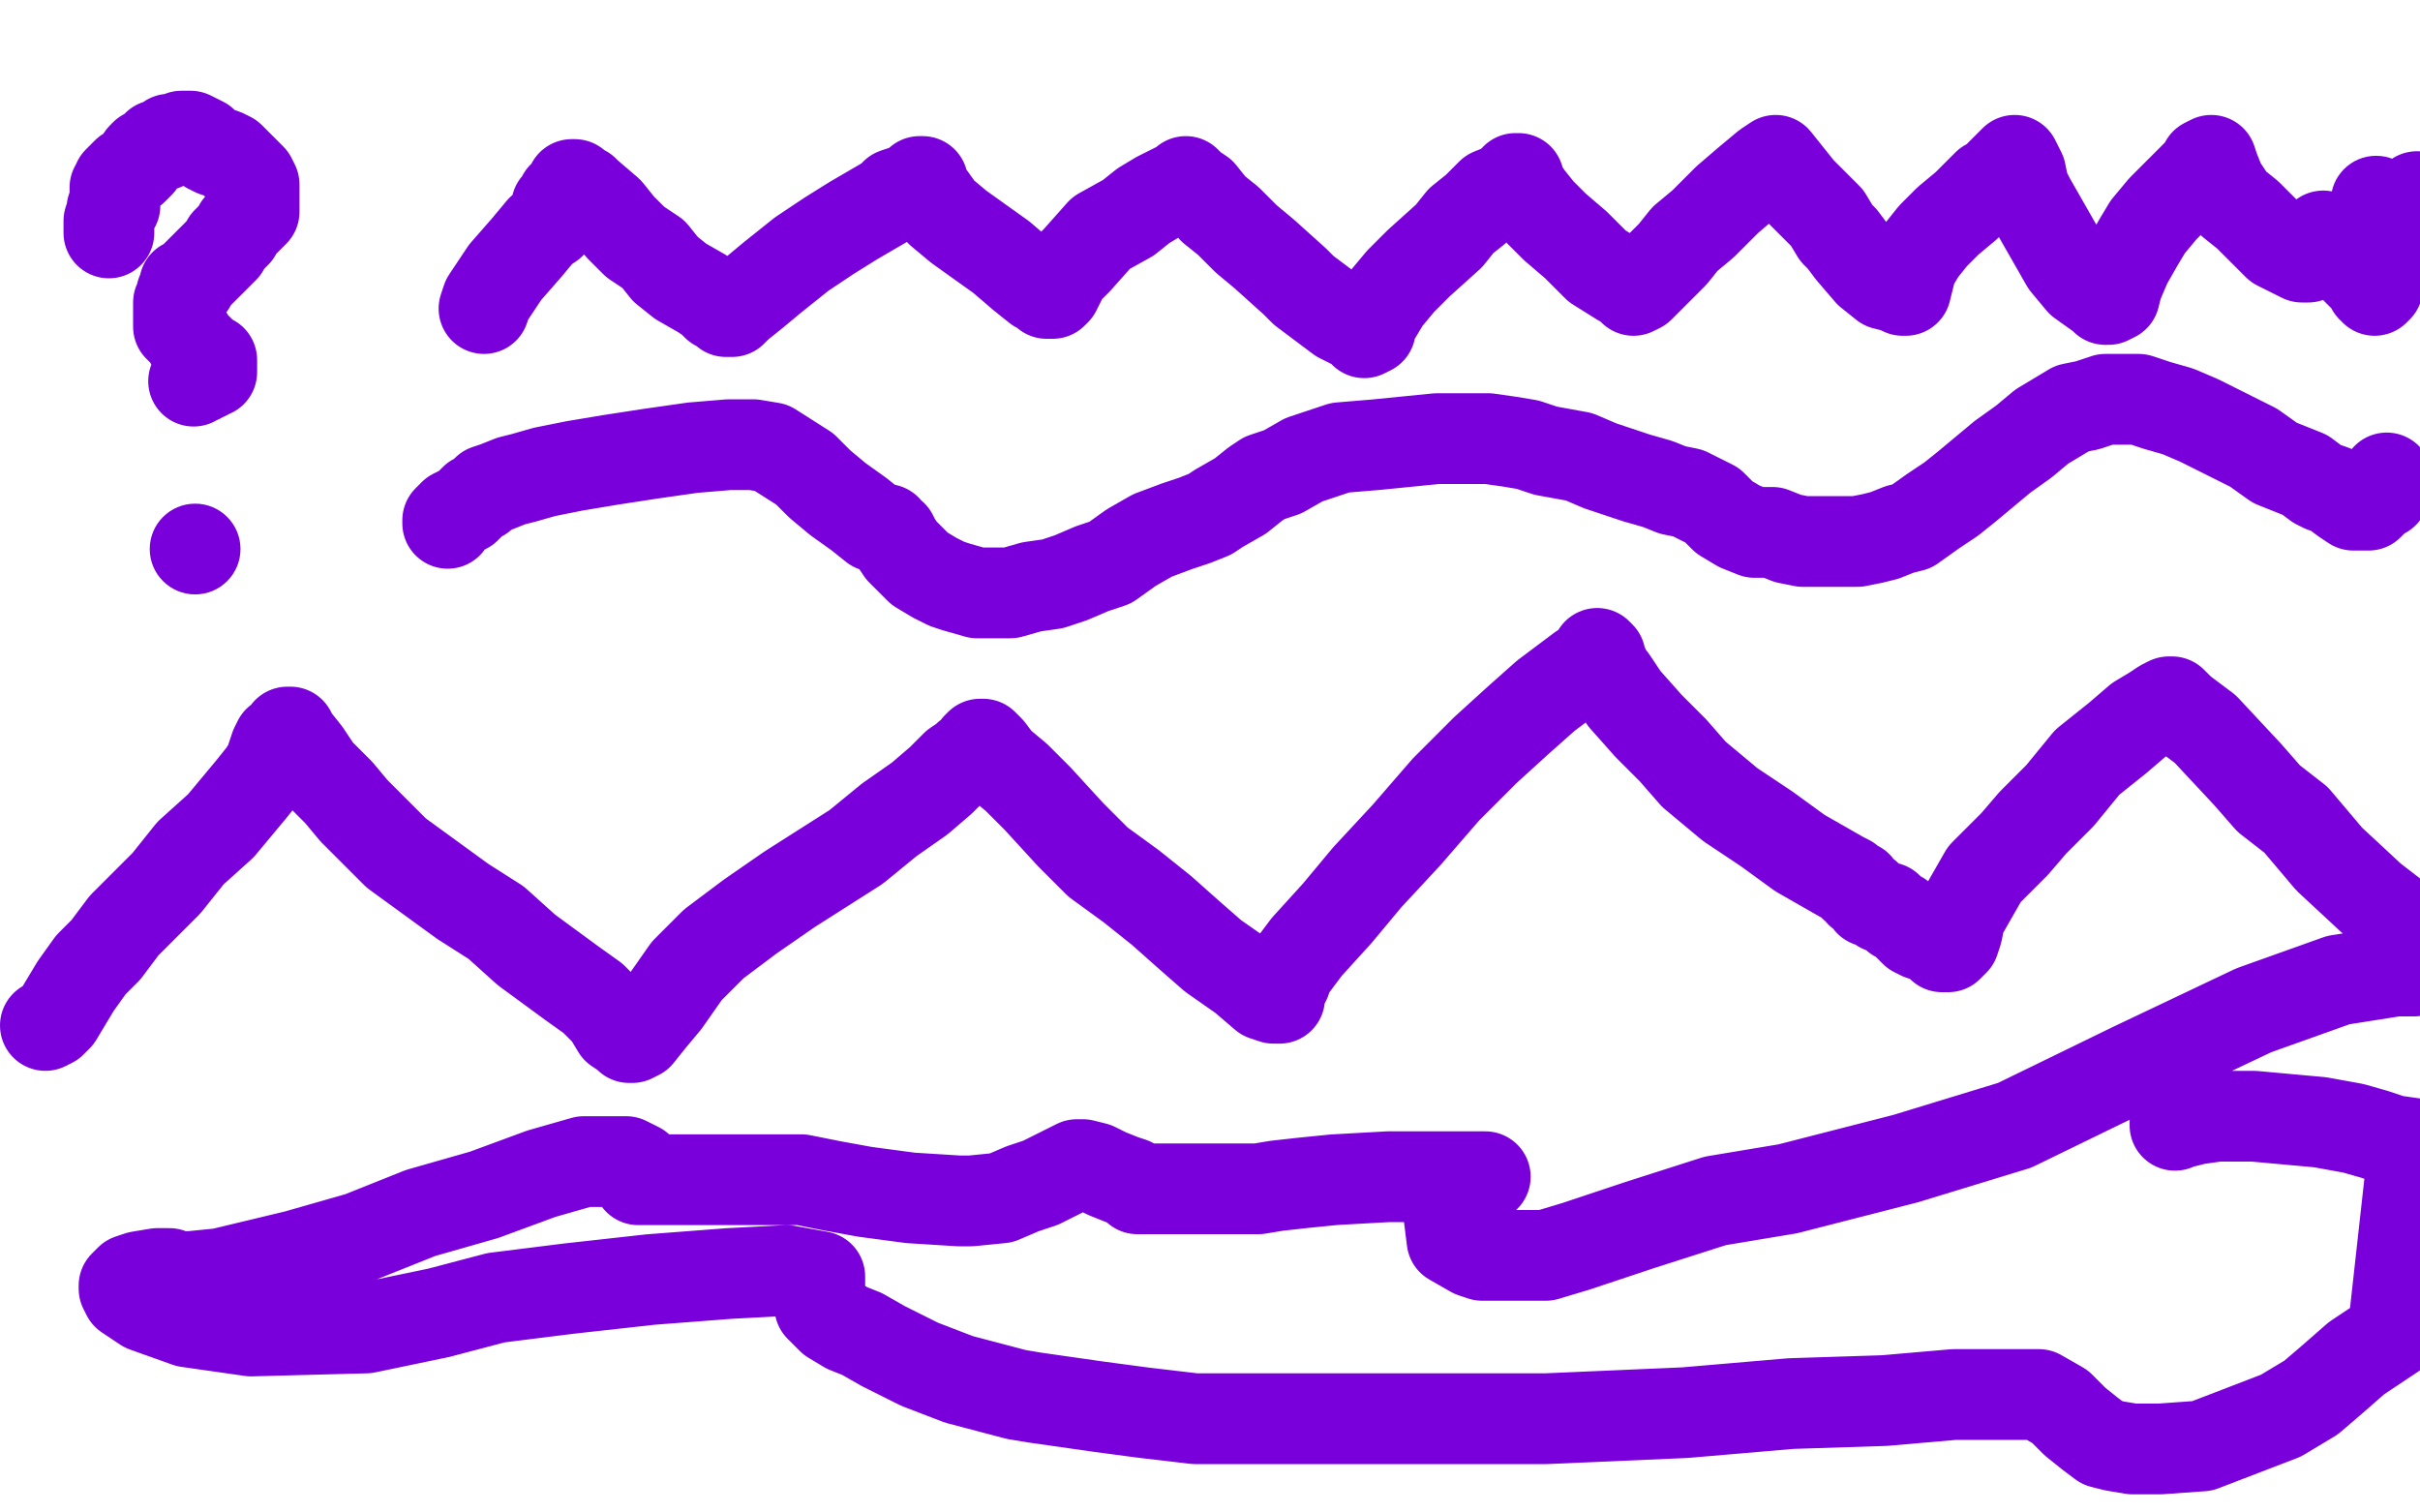
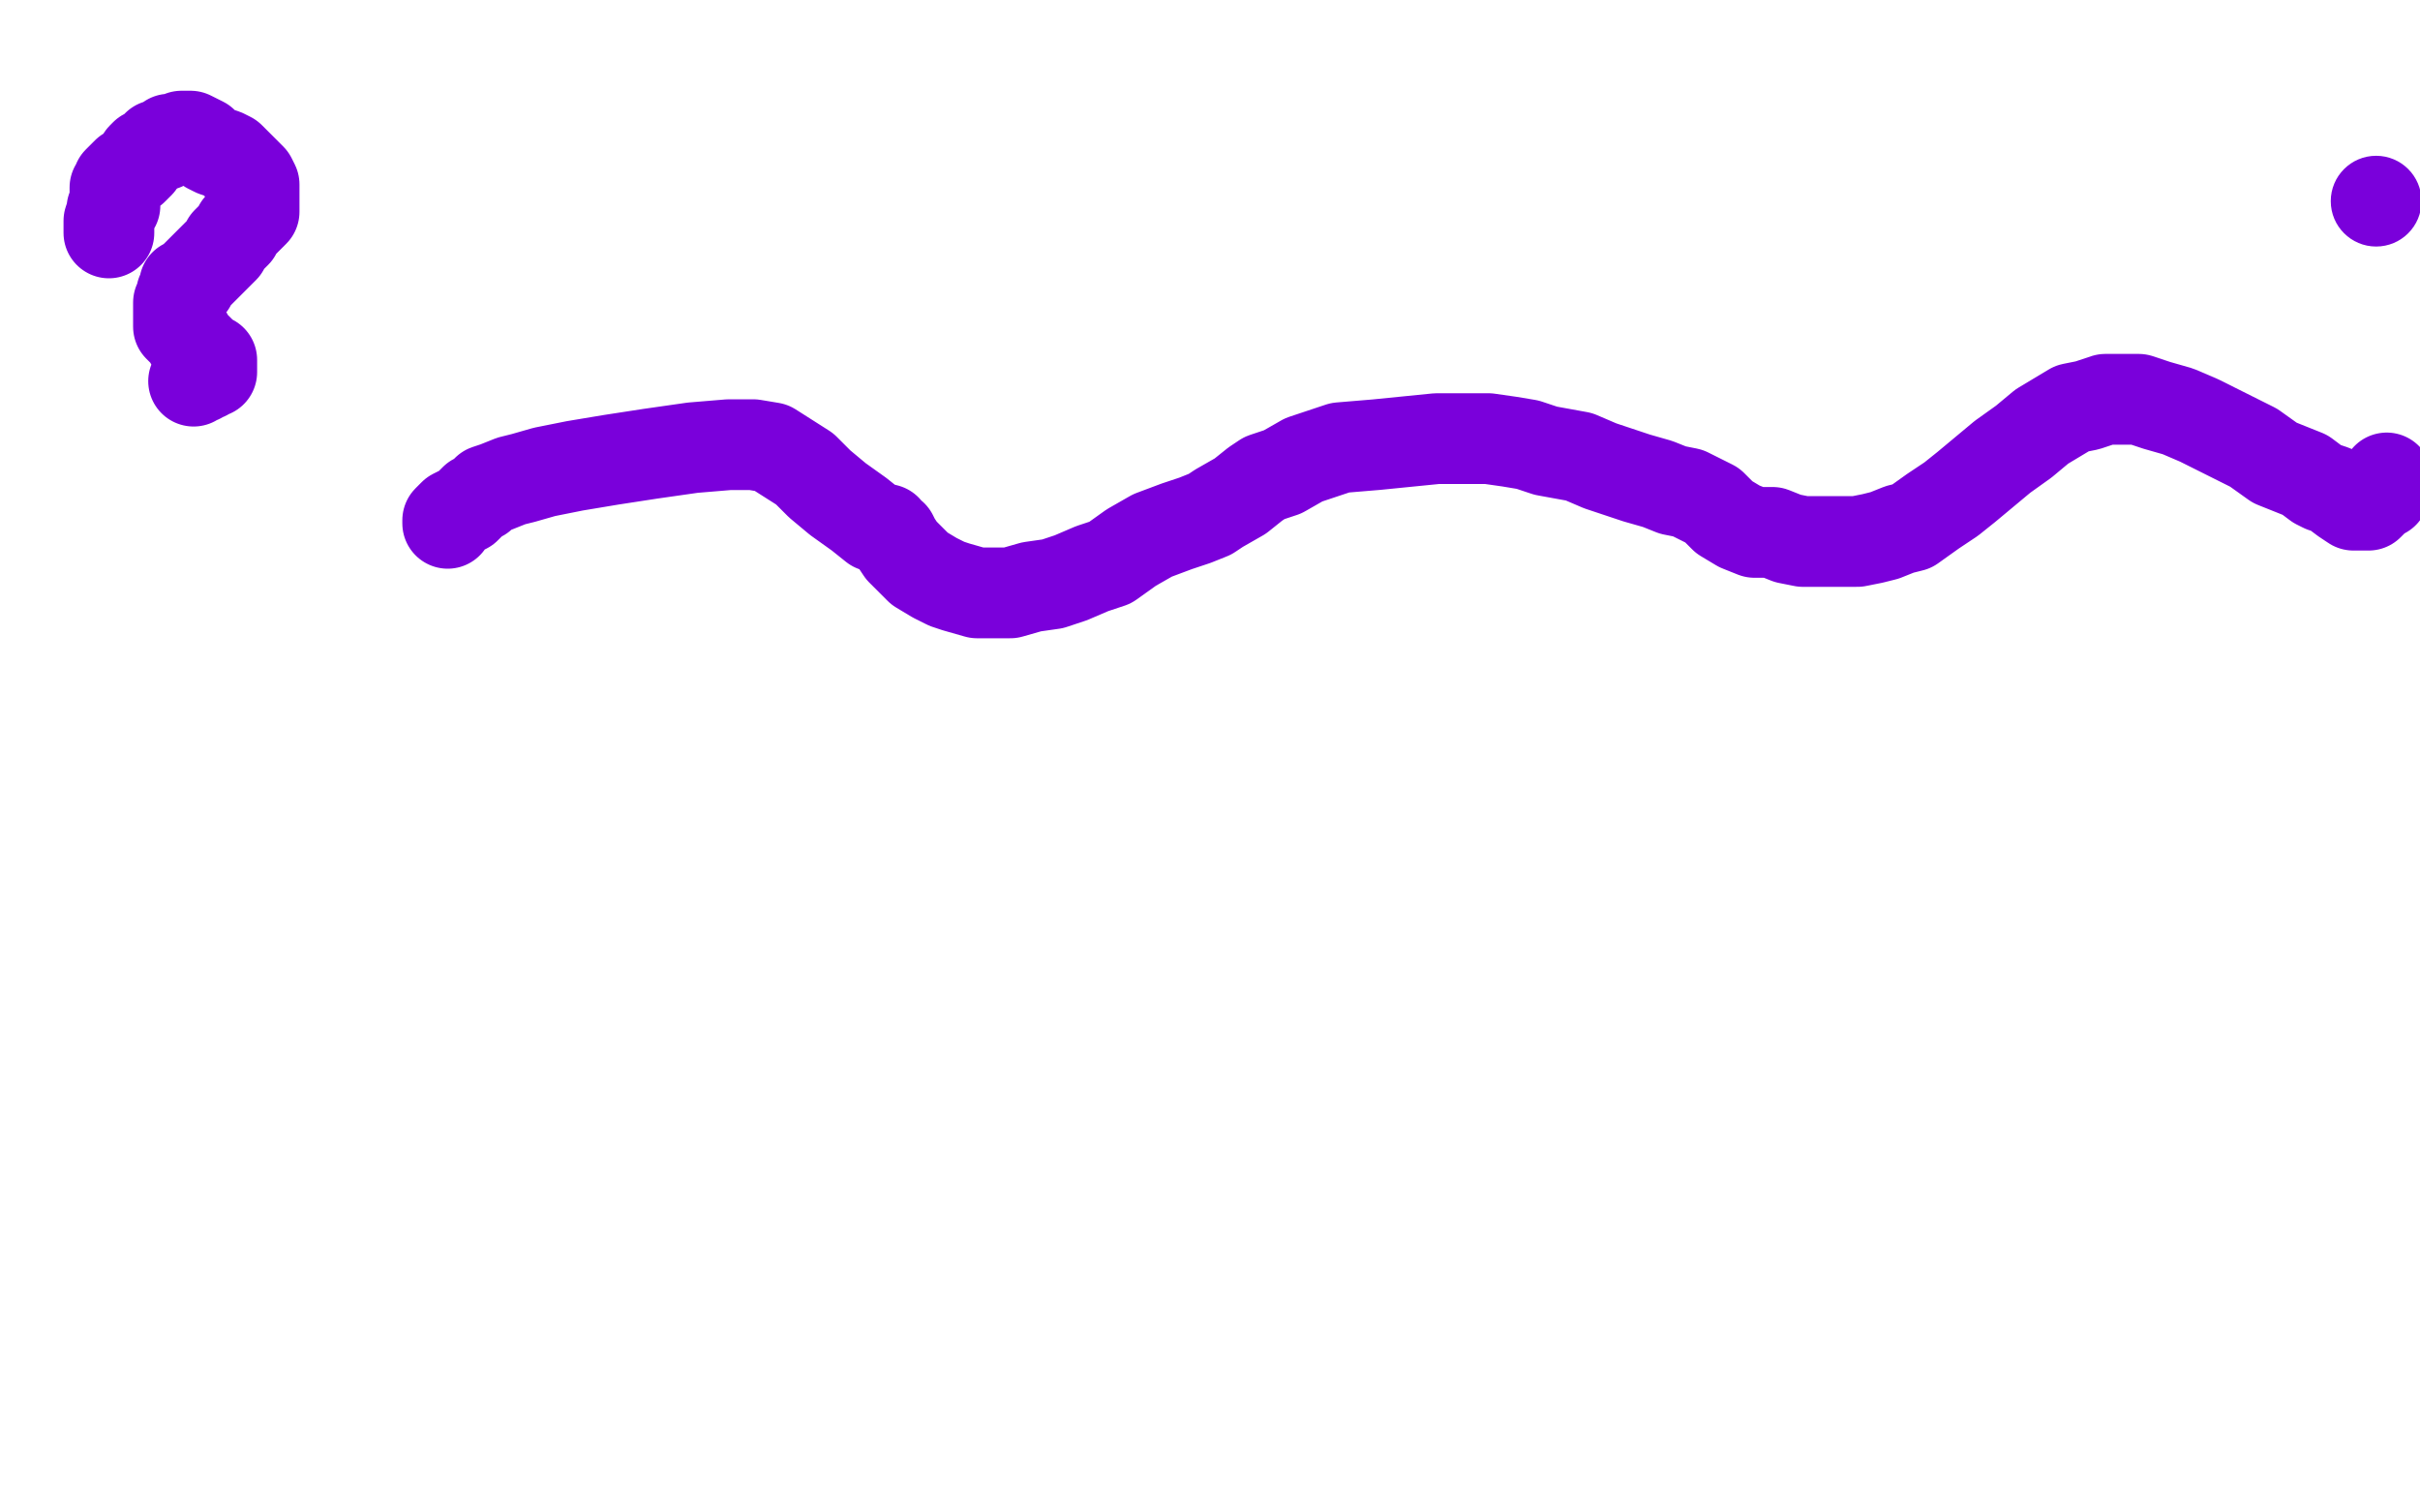
<svg xmlns="http://www.w3.org/2000/svg" width="800" height="500" version="1.1" style="stroke-antialiasing: false">
  <desc>This SVG has been created on https://colorillo.com/</desc>
-   <rect x="0" y="0" width="800" height="500" style="fill: rgb(255,255,255); stroke-width:0" />
  <polyline points="36,77 36,75 36,75 36,73 36,73 37,70 37,69 38,68 38,67 38,66 38,65 38,63 38,62 39,62 39,61 39,60 40,59 41,58 42,57 44,56 45,55 46,54 47,52 48,51 50,50 52,48 54,48 55,47 56,46 58,46 60,45 62,45 63,45 65,46 67,47 69,49 71,50 74,51 76,52 79,55 81,57 82,58 83,59 84,61 84,62 84,63 84,65 84,66 84,67 84,69 84,70 83,71 81,73 80,74 79,75 78,77 76,79 75,80 74,82 73,83 72,84 71,85 70,86 69,87 68,88 66,90 65,91 64,92 63,93 63,94 61,94 61,96 60,97 60,98 59,100 59,101 59,103 59,104 59,106 59,108 60,109 61,110 62,111 63,113 64,114 65,115 66,116 67,118 68,118 68,119 69,119 70,119 70,120 70,121 70,122 70,123 69,123 68,123 68,124 67,124 66,124 66,125 65,125 64,126" style="fill: none; stroke: #7a00db; stroke-width: 30; stroke-linejoin: round; stroke-linecap: round; stroke-antialiasing: false; stroke-antialias: 0; opacity: 1.0" />
-   <circle cx="64.5" cy="181.5" r="15" style="fill: #7a00db; stroke-antialiasing: false; stroke-antialias: 0; opacity: 1.0" />
-   <polyline points="160,102 161,99 161,99 163,96 163,96 167,90 167,90 174,82 174,82 179,76 179,76 182,74 182,74 183,72 183,72 184,70 184,69 184,68 185,68 186,66 186,65 187,65 187,64 188,63 189,62 189,61 190,61 191,62 193,63 194,64 201,70 205,75 210,80 216,84 220,89 225,93 232,97 235,99 237,101 239,102 240,103 241,103 242,103 244,101 249,97 255,92 265,84 274,78 282,73 294,66 296,64 302,62 304,61 304,60 305,60 305,61 306,63 311,70 317,75 324,80 331,85 338,91 343,95 346,96 346,97 347,97 348,97 349,96 350,94 352,90 356,86 364,77 373,72 378,68 383,65 389,62 391,61 392,60 394,62 397,64 401,69 406,73 412,79 418,84 428,93 431,96 443,105 449,108 451,110 453,109 453,107 455,104 458,99 463,93 469,87 479,78 483,73 488,69 493,64 498,62 500,60 501,60 501,59 502,59 503,62 505,65 509,70 514,75 521,81 528,88 536,93 540,95 540,96 542,95 543,94 546,91 553,84 557,79 563,74 571,66 578,60 584,55 587,53 591,58 595,63 599,67 604,72 607,77 609,79 612,83 618,90 623,94 627,95 629,96 630,96 631,92 632,88 635,83 639,78 644,73 650,68 657,61 659,60 663,56 665,54 666,53 668,57 669,62 671,66 675,73 679,80 683,87 688,93 695,98 696,99 697,99 699,98 700,94 703,87 707,80 710,75 715,69 720,64 724,60 727,57 728,56 729,54 731,53 732,56 734,61 738,67 743,71 748,76 753,81 757,83 761,85 762,85 763,85 763,84 764,83 765,81 766,80 767,79 768,78 770,81 777,87 780,90 782,92 783,93 784,95 785,95 785,96 786,95 786,94 787,93 787,91 787,90 787,89 788,87 788,86 788,85 790,84 791,81 793,76 795,72 797,67 799,65 798,67 797,70 795,74 795,76 795,77" style="fill: none; stroke: #7a00db; stroke-width: 30; stroke-linejoin: round; stroke-linecap: round; stroke-antialiasing: false; stroke-antialias: 0; opacity: 1.0" />
  <circle cx="785.5" cy="66.5" r="15" style="fill: #7a00db; stroke-antialiasing: false; stroke-antialias: 0; opacity: 1.0" />
  <polyline points="148,173 148,172 148,172 150,170 150,170 152,169 152,169 154,168 154,168 157,165 157,165 159,164 159,164 161,162 161,162 164,161 169,159 173,158 180,156 190,154 202,152 215,150 229,148 241,147 249,147 255,148 266,155 271,160 277,165 284,170 289,174 293,175 293,176 295,177 296,179 298,182 301,185 304,188 309,191 313,193 316,194 323,196 328,196 334,196 341,194 348,193 354,191 361,188 367,186 374,181 381,177 389,174 395,172 400,170 403,168 410,164 415,160 418,158 424,156 431,152 437,150 443,148 455,147 465,146 475,145 485,145 492,145 499,146 505,147 511,149 522,151 529,154 535,156 541,158 548,160 553,162 558,163 566,167 570,171 575,174 580,176 586,176 591,178 596,179 605,179 610,179 614,179 619,178 623,177 628,175 632,174 639,169 645,165 650,161 656,156 662,151 669,146 675,141 685,135 690,134 696,132 702,132 707,132 713,134 720,136 727,139 733,142 745,148 752,153 757,155 762,157 766,160 768,161 771,162 775,165 778,167 779,167 781,167 782,167 783,167 784,166 786,164 788,163 788,162 788,161 789,160 789,159 789,158" style="fill: none; stroke: #7a00db; stroke-width: 30; stroke-linejoin: round; stroke-linecap: round; stroke-antialiasing: false; stroke-antialias: 0; opacity: 1.0" />
-   <polyline points="15,339 17,338 17,338 19,336 19,336 22,331 22,331 25,326 25,326 30,319 30,319 35,314 35,314 41,306 41,306 48,299 55,292 63,282 73,273 83,261 87,256 89,253 90,250 91,247 92,245 94,244 95,243 95,242 96,242 97,244 101,249 105,255 112,262 117,268 124,275 131,282 142,290 153,298 164,305 174,314 189,325 196,330 201,335 204,340 207,342 208,342 208,343 209,343 211,342 215,337 220,331 227,321 236,312 248,303 261,294 283,280 294,271 304,264 311,258 316,253 319,251 320,250 321,250 322,249 323,247 324,246 325,246 327,248 330,252 336,257 343,264 354,276 363,285 374,293 384,301 393,309 401,316 411,323 418,329 421,330 422,330 423,330 423,329 423,328 424,326 425,324 426,321 432,313 442,302 452,290 465,276 478,261 491,248 502,238 511,230 523,221 528,218 528,216 529,217 529,218 530,220 530,221 533,225 537,231 545,240 553,248 560,256 572,266 584,274 595,282 602,286 609,290 611,291 612,292 613,293 614,293 615,295 617,296 618,298 621,299 622,300 624,300 625,301 627,303 628,303 629,304 632,307 633,308 635,309 638,310 641,311 642,313 643,313 644,313 645,312 646,311 647,308 648,303 652,296 656,289 666,279 672,272 681,263 690,252 700,244 707,238 712,235 715,233 717,232 718,232 721,235 729,241 743,256 750,264 759,271 770,284 784,297 797,307 798,321 792,321 773,324 745,334 705,353 666,372 630,383 591,393 567,397 542,405 521,412 511,415 507,415 490,415 487,414 480,410 479,402 479,397 479,395 481,394 484,393 489,391 490,390 491,389 489,389 485,389 480,389 475,389 469,389 459,389 441,390 431,391 422,392 416,393 406,393 395,393 386,393 380,393 376,393 375,392 374,391 371,390 366,388 362,386 358,385 357,385 356,385 354,386 350,388 344,391 338,393 331,396 321,397 317,397 301,396 286,394 275,392 265,390 254,390 239,390 223,390 211,390 211,388 211,387 211,386 207,384 200,384 193,384 179,388 160,395 139,401 119,409 98,415 73,421 63,422 59,422 58,422 56,421 52,421 46,422 43,423 41,425 41,426 42,428 48,432 62,437 83,440 121,439 145,434 164,429 188,426 215,423 241,421 260,420 271,422 271,423 271,426 271,430 271,432 272,433 274,435 275,436 280,439 285,441 292,445 304,451 317,456 336,461 342,462 363,465 378,467 395,469 410,469 431,469 456,469 482,469 511,469 557,467 592,464 623,463 646,461 665,461 674,461 681,465 686,470 691,474 695,477 699,478 705,479 714,479 728,478 754,468 764,462 771,456 779,449 791,441 798,378 791,377 785,375 778,373 767,371 756,370 745,369 733,369 726,370 722,371 719,371 719,372" style="fill: none; stroke: #7a00db; stroke-width: 30; stroke-linejoin: round; stroke-linecap: round; stroke-antialiasing: false; stroke-antialias: 0; opacity: 1.0" />
</svg>